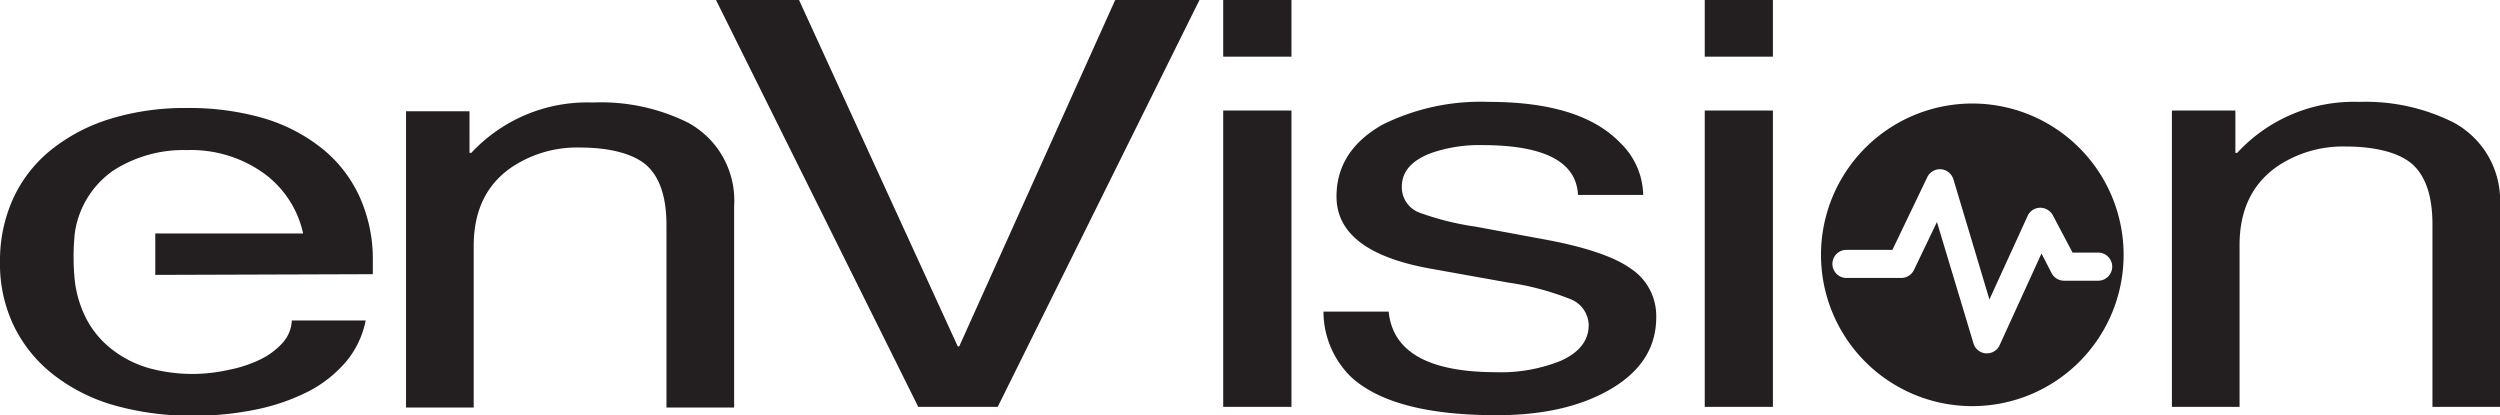
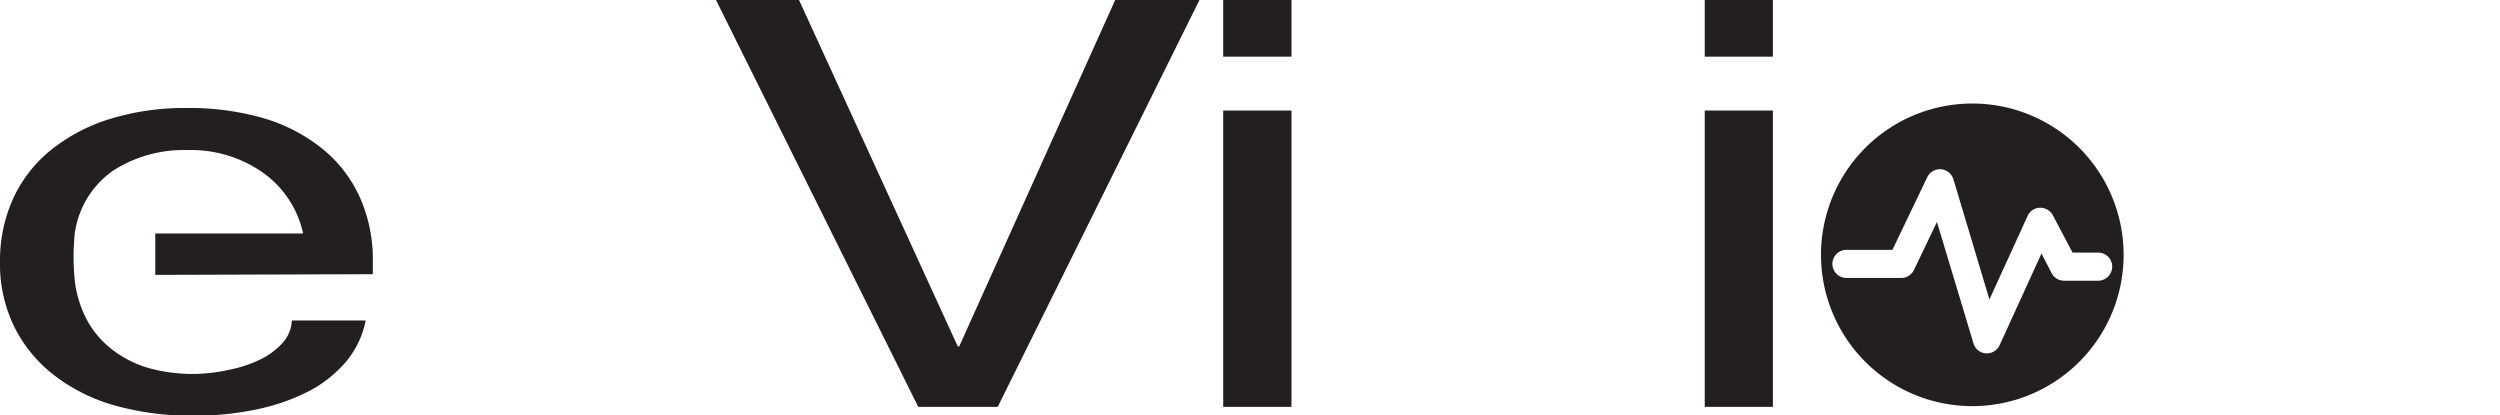
<svg xmlns="http://www.w3.org/2000/svg" width="245.36" height="40.77" viewBox="0 0 245.36 40.77">
  <defs>
    <style>.cls-1{fill:#231f20;}</style>
  </defs>
  <title>logo_envision_blk</title>
  <g id="Layer_2" data-name="Layer 2">
    <g id="EURO">
      <path class="cls-1" d="M36.59,26.91V25.68a14.91,14.91,0,0,0-1.28-6.33,13,13,0,0,0-3.67-4.75,16.74,16.74,0,0,0-5.78-3,26.18,26.18,0,0,0-7.56-1,24.84,24.84,0,0,0-7.43,1.05,17.47,17.47,0,0,0-5.78,3,13.21,13.21,0,0,0-3.76,4.75A14.7,14.7,0,0,0,0,25.68a14,14,0,0,0,1.39,6.37A13.63,13.63,0,0,0,5.28,36.8a17.51,17.51,0,0,0,6,3,27.93,27.93,0,0,0,7.73,1,29.67,29.67,0,0,0,6.17-.62,20.13,20.13,0,0,0,5.12-1.78A12.18,12.18,0,0,0,34,35.45a9,9,0,0,0,1.89-4H28.64a3.51,3.51,0,0,1-.92,2.22,7.19,7.19,0,0,1-2.22,1.63,12.5,12.5,0,0,1-3.06,1A16.41,16.41,0,0,1,19,36.7a16.23,16.23,0,0,1-4.45-.59A10.71,10.71,0,0,1,11,34.3a9.19,9.19,0,0,1-2.52-3,11,11,0,0,1-1.14-3.76,23,23,0,0,1,0-4.65,9,9,0,0,1,3.79-6.16,12.75,12.75,0,0,1,7.22-2,12.29,12.29,0,0,1,7.23,2.06,9.91,9.91,0,0,1,4.17,6.12H15.24l0,4.07Z" />
-       <path class="cls-1" d="M72.05,20.21V40H65.41V22.1c0-2.64-.6-4.54-1.8-5.73s-3.55-1.89-6.7-1.89a11.54,11.54,0,0,0-6.63,1.89c-2.53,1.7-3.79,4.3-3.79,7.78V40H39.85V10.92h6.23V15h.18a15.55,15.55,0,0,1,11.93-4.94A19.18,19.18,0,0,1,67.45,12,8.67,8.67,0,0,1,72.05,20.21Z" />
      <path class="cls-1" d="M94.14,34,109.45,0h8.27L97.92,39.93h-7.8L70.27,0h8.15L94,34Z" />
      <path class="cls-1" d="M126.75,5.56h-6.7V0h6.7Zm0,5.29V39.93h-6.7V10.85Z" />
-       <path class="cls-1" d="M161.27,19.13h-6.4q-.24-4.89-9.43-4.89a14.46,14.46,0,0,0-4.95.77c-2,.75-2.91,1.86-2.91,3.34a2.66,2.66,0,0,0,1.68,2.5,27.17,27.17,0,0,0,5.54,1.39l6.63,1.23q6.12,1.11,8.62,2.89a5.56,5.56,0,0,1,2.5,4.78q0,4.39-4.39,7t-11.27,2.61q-10.24,0-14.32-3.78a9,9,0,0,1-2.68-6.39h6.4q.59,5.94,10.54,5.95a15.71,15.71,0,0,0,6.35-1.12c1.82-.81,2.74-2,2.74-3.5a2.8,2.8,0,0,0-1.81-2.56,26.65,26.65,0,0,0-6.05-1.61l-7.75-1.39q-9.13-1.66-9.14-7.06c0-3,1.51-5.36,4.54-7.07A21.66,21.66,0,0,1,146.13,10q9,0,12.87,4A7.29,7.29,0,0,1,161.27,19.13Z" />
      <path class="cls-1" d="M174,5.56h-6.69V0H174Zm0,5.29V39.93h-6.69V10.85Z" />
-       <path class="cls-1" d="M245.36,20.13v19.8h-6.63V22c0-2.63-.61-4.54-1.81-5.73s-3.55-1.89-6.7-1.89a11.54,11.54,0,0,0-6.63,1.89q-3.79,2.57-3.79,7.79V39.93h-6.64V10.85h6.23V15h.18a15.55,15.55,0,0,1,11.94-5A19.25,19.25,0,0,1,240.76,12,8.68,8.68,0,0,1,245.36,20.13Z" />
      <path class="cls-1" d="M193.57,10.16A14.85,14.85,0,1,0,208.42,25,14.85,14.85,0,0,0,193.57,10.16Zm12.35,17.39h-3.34a1.38,1.38,0,0,1-1.22-.73l-1-1.94-4.11,9a1.37,1.37,0,0,1-1.25.8h-.1a1.37,1.37,0,0,1-1.22-1L190.1,21.79l-2.26,4.71a1.39,1.39,0,0,1-1.24.78h-5.38a1.38,1.38,0,1,1,0-2.76h4.51l3.42-7.13a1.39,1.39,0,0,1,1.35-.78,1.41,1.41,0,0,1,1.22,1l3.53,11.78L199,21.19a1.36,1.36,0,0,1,1.21-.8,1.41,1.41,0,0,1,1.26.73l1.94,3.67h2.51a1.38,1.38,0,0,1,0,2.76Z" />
    </g>
  </g>
</svg>